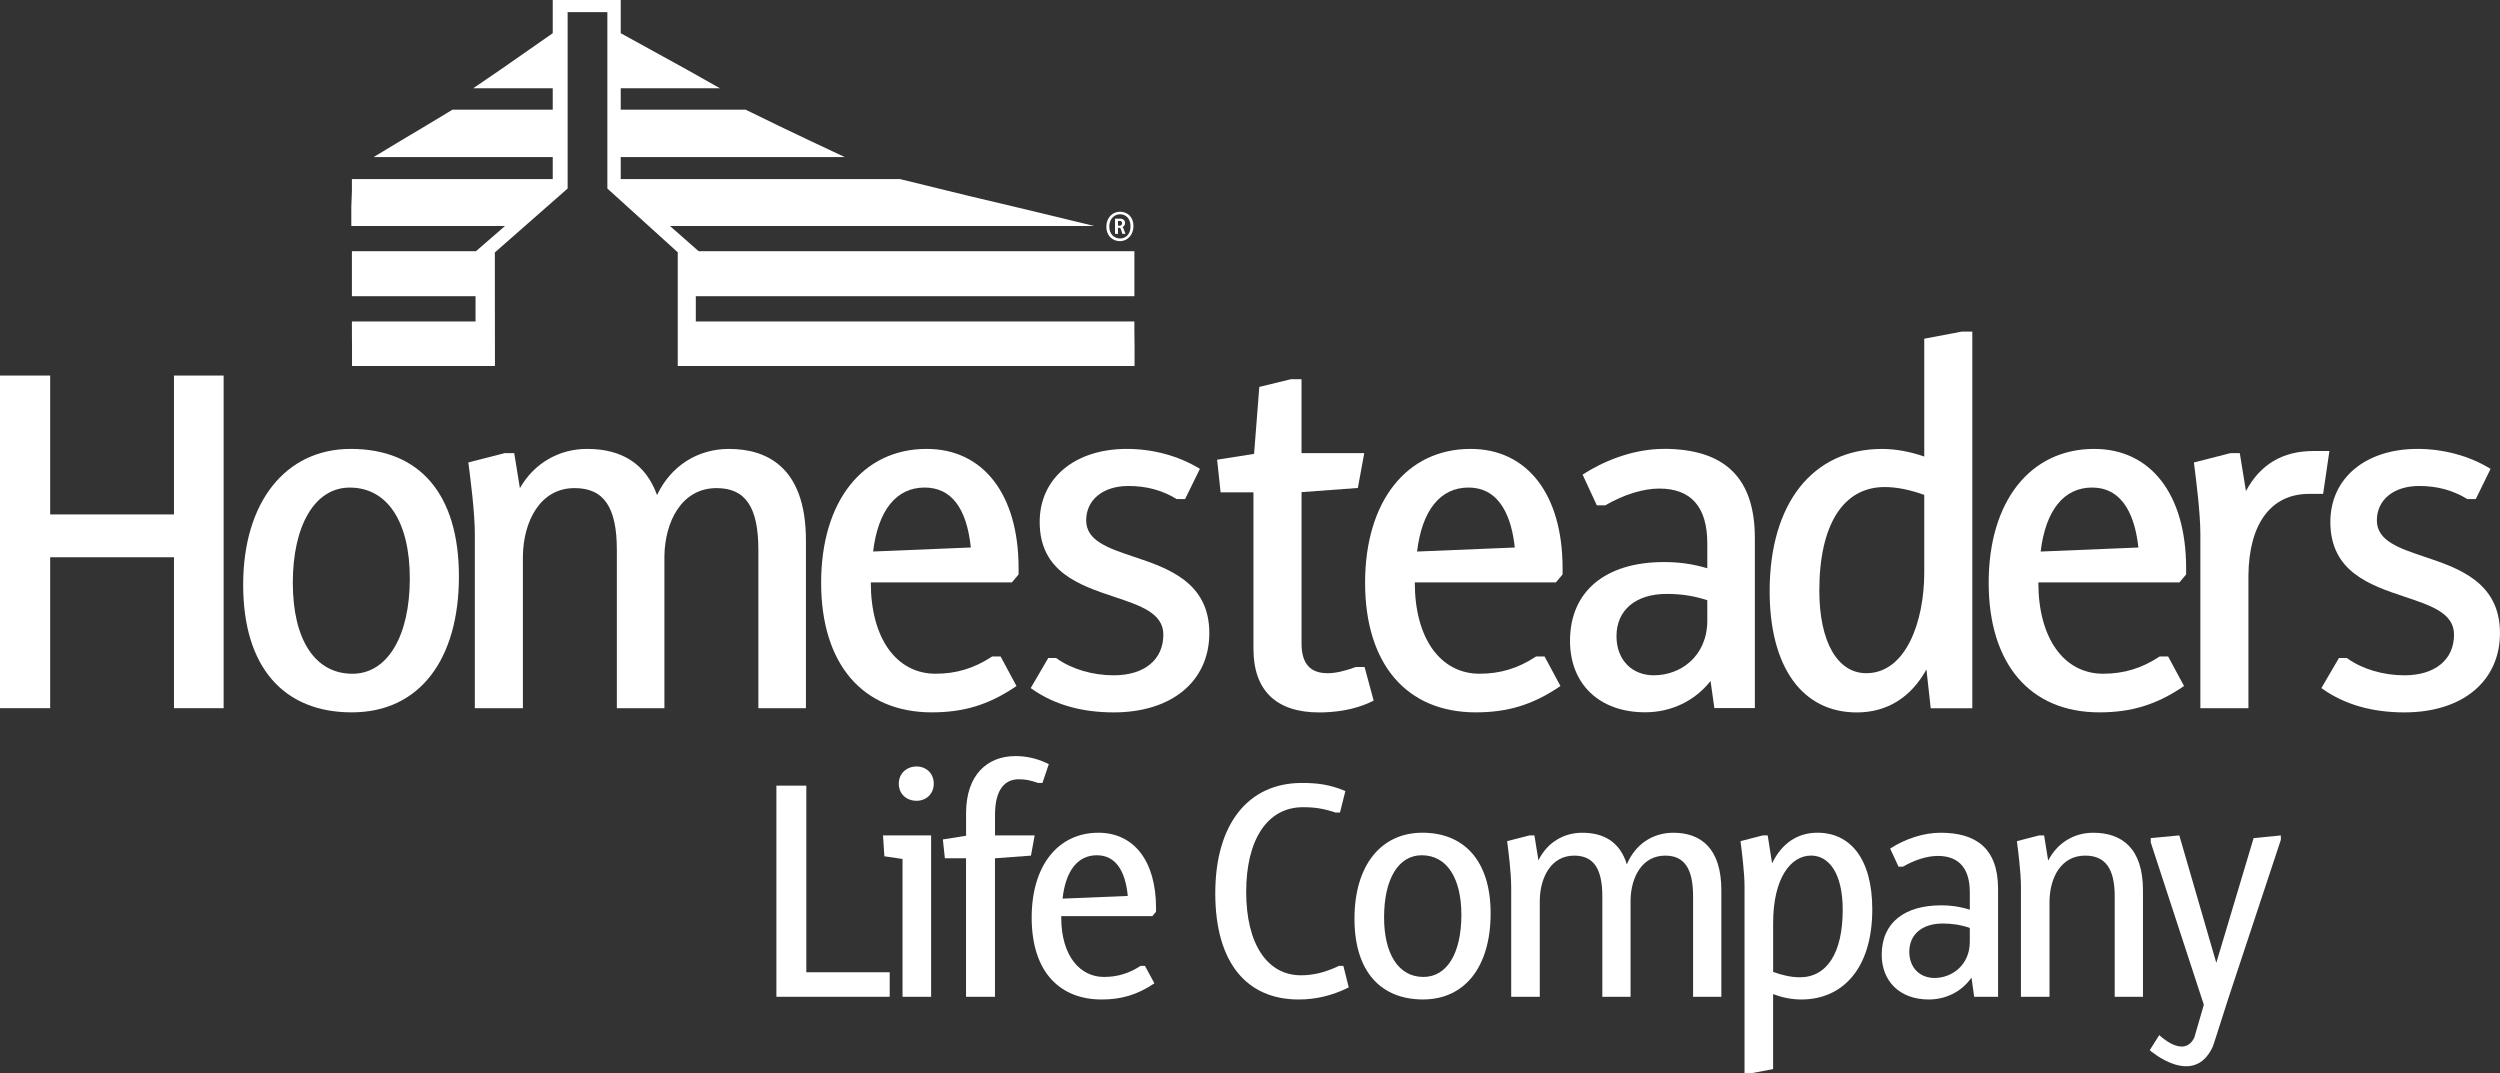
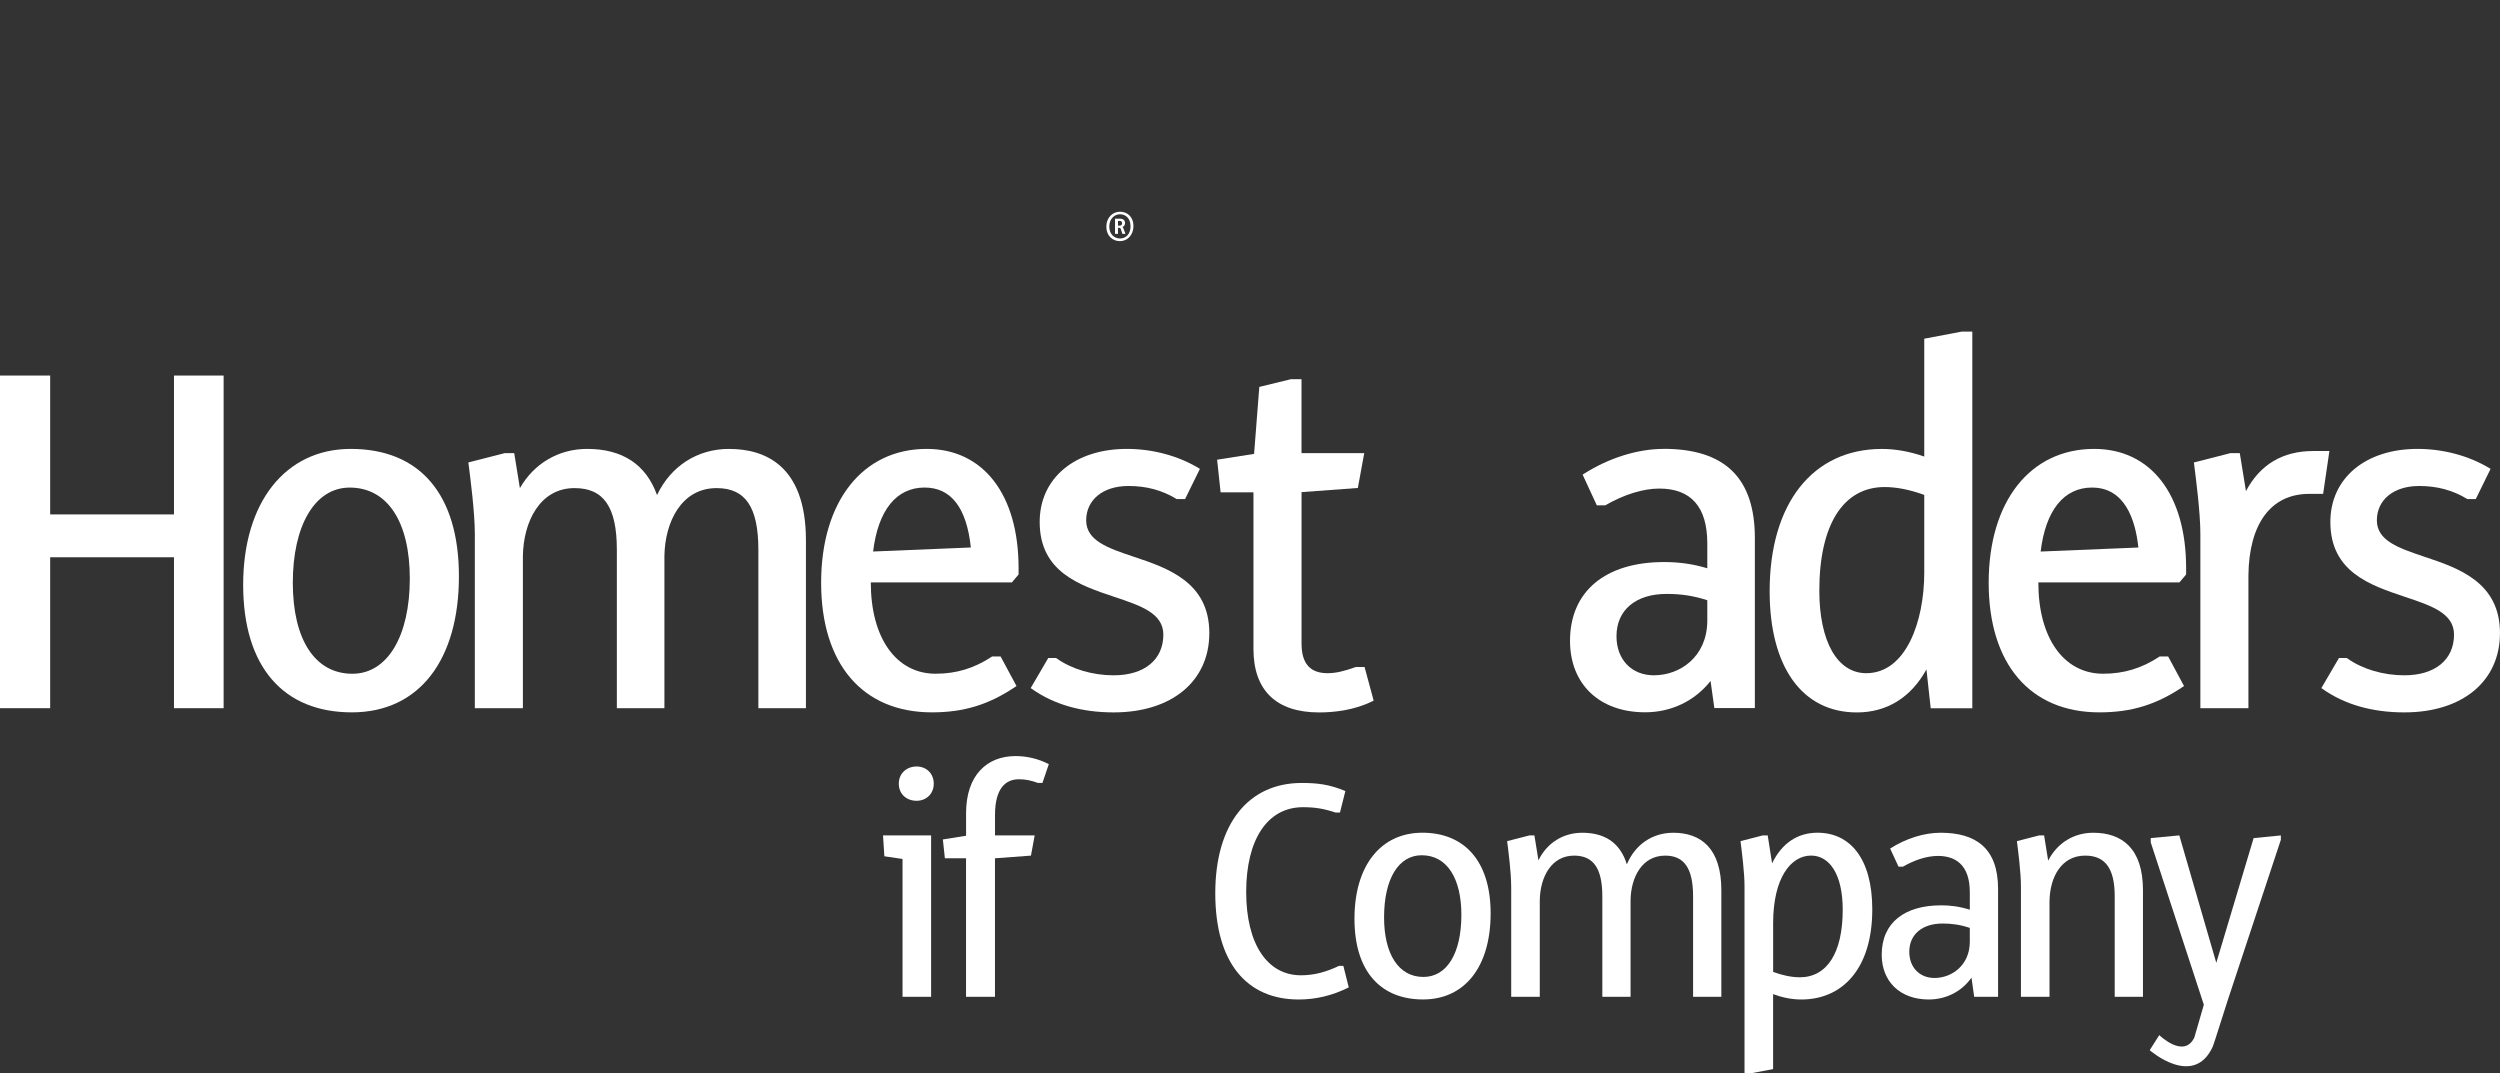
<svg xmlns="http://www.w3.org/2000/svg" id="Layer_1" viewBox="0 0 708.56 304.24">
  <rect x="0" y="0" width="708.56" height="304.24" fill="#333333" stroke="none" />
  <defs>
    <style>.cls-1{fill:#fff;stroke-width:0px;}</style>
  </defs>
  <polygon class="cls-1" points="49.31 145.8 14.22 145.8 14.22 106.44 0 106.44 0 200.72 14.22 200.72 14.22 157.94 49.31 157.94 49.31 200.72 63.38 200.72 63.38 106.44 49.31 106.44 49.31 145.8" />
  <path class="cls-1" d="M99.42,127.23c-18.53,0-30.5,15.12-30.5,38.52s11.51,36.15,30.8,36.15,30.35-15.12,30.35-38.52-11.17-36.15-30.65-36.15ZM99.12,138.19c10.66,0,17.03,9.64,17.03,25.79s-6.24,26.98-16.28,26.98c-10.57,0-16.88-9.64-16.88-25.79s6.18-26.98,16.14-26.98Z" />
  <path class="cls-1" d="M206.65,127.23c-8.98,0-16.53,4.86-20.43,13.08-3.13-8.68-9.79-13.08-19.82-13.08-8.05,0-15.07,4.13-19.05,11.13l-1.61-9.94h-2.65l-10.35,2.65.06.44c.53,4.12,1.78,13.78,1.78,19.84v49.37h13.62v-43.12c.14-9.59,4.72-19.26,14.65-19.26,8.28,0,11.98,5.39,11.98,17.47v44.91h13.48v-43.12c.14-9.59,4.77-19.26,14.8-19.26,8.18,0,11.83,5.39,11.83,17.47v44.91h13.48v-47.58c0-21.41-11.82-25.9-21.74-25.9Z" />
  <path class="cls-1" d="M262.64,127.23c-18.17,0-29.91,14.89-29.91,37.93s11.74,36.74,31.39,36.74c9.03,0,16.09-2.16,23.6-7.21l.38-.25-4.51-8.39h-2.38l-.12.08c-5,3.29-10.06,4.82-15.92,4.82-11.16,0-18.36-10.12-18.36-25.79v-.09h39.98l1.9-2.25v-1.82c0-20.83-9.98-33.77-26.05-33.77ZM247.46,156.32c1.41-11.7,6.58-18.14,14.59-18.14,7.51,0,11.92,5.72,13.11,16.99l-27.7,1.14Z" />
  <path class="cls-1" d="M321.38,157.81c-7.26-2.43-13.53-4.53-13.53-10.32s4.7-9.75,11.98-9.75c5.09,0,9.52,1.19,13.55,3.64l.12.07h2.38l4.2-8.56-.39-.24c-5.82-3.49-13.04-5.42-20.31-5.42-14.78,0-24.71,8.32-24.71,20.7,0,14.17,11.26,17.93,21.19,21.25,7.44,2.48,13.86,4.63,13.86,10.69,0,7.11-5.39,11.53-14.06,11.53-6.01,0-11.92-1.75-16.2-4.81l-.13-.09h-2.23l-4.98,8.52.38.26c6.24,4.4,14.03,6.63,23.16,6.63,16.45,0,27.09-8.83,27.09-22.48,0-14.47-11.85-18.43-21.37-21.62Z" />
  <path class="cls-1" d="M384.43,189.02l-.17.03c-3.38,1.23-5.77,1.75-8,1.75-4.96,0-7.37-2.75-7.37-8.41v-42.91l15.96-1.18,1.81-9.88h-17.78v-20.94h-3.02l-8.94,2.18-1.48,18.98-10.48,1.65.99,9.24h9.31v44.36c0,11.79,6.44,18.03,18.62,18.03,3.98,0,9.83-.55,15.08-3.17l.37-.18-2.58-9.53h-2.31Z" />
-   <path class="cls-1" d="M416.81,127.23c-18.17,0-29.91,14.89-29.91,37.93s11.74,36.74,31.39,36.74c9.03,0,16.09-2.16,23.6-7.21l.38-.25-4.51-8.39h-2.38l-.12.08c-5,3.29-10.06,4.82-15.91,4.82-11.16,0-18.36-10.12-18.36-25.79v-.09h39.98l1.9-2.25v-1.82c0-20.83-9.98-33.77-26.05-33.77ZM416.22,138.19c9.29,0,12.27,9.12,13.11,16.99l-27.7,1.14c1.41-11.7,6.58-18.14,14.59-18.14Z" />
  <path class="cls-1" d="M471.47,127.23c-7.3,0-15.52,2.57-22.55,7.06l-.37.23,4.03,8.71h2.38l.12-.07c5.25-3.02,10.65-4.69,15.2-4.69,9.03,0,13.61,5.23,13.61,15.54v7.05c-4.08-1.21-7.89-1.76-12.27-1.76-16.68,0-26.64,8.35-26.64,22.33,0,12.3,8.36,20.25,21.29,20.25,7.41,0,14.1-3.22,18.54-8.88l1.08,7.69h11.48v-48.18c0-17.03-8.47-25.3-25.9-25.3ZM468.79,191.4c-6.36,0-10.64-4.46-10.64-11.09,0-7.39,5.44-11.98,14.21-11.98,4.19,0,7.66.54,11.53,1.79v6.02c-.14,10.01-7.7,15.25-15.1,15.25Z" />
  <path class="cls-1" d="M545.38,95.98v33.42c-4.04-1.42-8.17-2.16-11.98-2.16-19.64,0-31.84,15.44-31.84,40.31,0,21.52,9.24,34.37,24.71,34.37,8.52,0,15.31-4.2,19.73-12.18l1.21,10.99h11.79v-106.75h-2.97s-10.66,2.02-10.66,2.02ZM545.38,140.26v22.08c0,13.71-5.14,28.46-16.43,28.46-8.21,0-13.31-8.97-13.31-23.41,0-18.65,6.75-29.35,18.51-29.35,3.38,0,7.16.75,11.23,2.23Z" />
  <path class="cls-1" d="M593.55,127.23c-18.17,0-29.91,14.89-29.91,37.93s11.74,36.74,31.39,36.74c9.03,0,16.09-2.16,23.6-7.21l.38-.25-4.51-8.39h-2.38l-.12.08c-5,3.29-10.06,4.82-15.92,4.82-11.16,0-18.36-10.12-18.36-25.79v-.09h39.98l1.9-2.25v-1.82c0-20.83-9.98-33.77-26.05-33.77ZM592.96,138.19c9.29,0,12.27,9.12,13.11,16.99l-27.7,1.14c1.41-11.7,6.58-18.14,14.59-18.14Z" />
  <path class="cls-1" d="M660.22,127.83h-4.59c-8.67,0-15.07,3.82-19.07,11.36l-1.75-10.76h-2.65l-10.36,2.65.06.44c.53,4.13,1.78,13.79,1.78,19.84v49.37h13.62v-37.63c.15-14.69,6.41-23.12,17.17-23.12h4l1.78-12.14Z" />
  <path class="cls-1" d="M687.19,157.81c-7.26-2.43-13.53-4.53-13.53-10.32s4.7-9.75,11.98-9.75c5.08,0,9.52,1.19,13.55,3.64l.12.07h2.38l4.2-8.56-.39-.24c-5.82-3.49-13.04-5.42-20.31-5.42-14.78,0-24.71,8.32-24.71,20.7,0,14.17,11.26,17.93,21.19,21.25,7.44,2.48,13.86,4.63,13.86,10.69,0,7.11-5.39,11.53-14.06,11.53-6.02,0-11.92-1.75-16.2-4.81l-.13-.09h-2.23l-4.98,8.52.37.26c6.24,4.4,14.03,6.63,23.16,6.63,16.46,0,27.09-8.83,27.09-22.48,0-14.47-11.85-18.43-21.37-21.62Z" />
  <path class="cls-1" d="M609.57,238.77v-1.24l8.1-.76,10.48,36.12,10.58-35.35,7.72-.76v1.24l-14.96,45.17-3.51,10.99-.82,2.45c-5.46,11.91-17.88,1.02-17.88,1.02l2.71-4.28s6.95,6.81,9.93.71l2.7-9.31-15.04-45.99Z" />
-   <path class="cls-1" d="M220.05,222.67h8.48v52.89h23.63v6.95h-32.11v-59.84Z" />
  <path class="cls-1" d="M255.79,243.45l-5.14-.76-.38-5.91h13.63v45.74h-8.1v-39.07ZM254.74,222.1c0-2.86,2.19-4.86,5.05-4.86,2.67,0,4.86,1.9,4.86,4.86s-2.19,4.86-4.86,4.86c-2.86,0-5.05-1.9-5.05-4.86Z" />
  <path class="cls-1" d="M273.8,243.26h-6l-.57-5.34,6.58-1.05v-6.38c0-10.87,6-16.2,14.01-16.2,3.05,0,6.29.67,9.44,2.29l-1.81,5.33h-1.24c-1.9-.67-3.43-1.05-5.43-1.05-3.91,0-6.77,2.77-6.77,10.11v5.81h11.24l-1.05,5.72-10.2.76v39.26h-8.2v-39.26Z" />
-   <path class="cls-1" d="M311.26,236.01c10.19,0,16.39,8.1,16.39,21.35v1.05l-1.05,1.24h-25.82v.38c0,11.05,5.43,16.86,12.1,16.86,3.72,0,7.05-.95,10.39-3.14h1.24l2.67,4.95c-4.95,3.34-9.53,4.58-14.96,4.58-11.34,0-19.82-7.24-19.82-23.25,0-14.87,7.62-24.01,18.87-24.01ZM319.64,253.93c-.67-6.95-3.33-11.53-8.76-11.53s-8.86,4.38-9.72,12.29l18.48-.76Z" />
  <path class="cls-1" d="M368.92,221.91c4.38,0,7.81.38,12.39,2.29l-1.53,6.1h-1.24c-3.43-1.14-5.91-1.52-9.24-1.52-10.2,0-16.1,9.34-16.1,24.01s5.91,23.63,15.53,23.63c3.81,0,7.15-.95,10.77-2.67h1.24l1.53,6.1c-4.77,2.38-9.43,3.43-14.2,3.43-14.68,0-23.63-10.38-23.63-30.11s9.43-31.26,24.49-31.26Z" />
  <path class="cls-1" d="M403.13,236.01c11.63,0,19.35,7.72,19.35,22.87s-7.34,24.39-19.15,24.39-19.44-7.71-19.44-22.87,7.53-24.39,19.25-24.39ZM403.42,276.89c6.67,0,10.77-6.67,10.77-17.62,0-10.2-4-16.87-11.24-16.87-6.58,0-10.67,6.67-10.67,17.63,0,10.2,4,16.86,11.15,16.86Z" />
  <path class="cls-1" d="M428.3,251.17c0-3.81-.76-9.82-1.14-12.77l6.3-1.62h1.43l1.14,7.05c2.48-5.05,7.15-7.81,12.39-7.81,6.01,0,10.68,2.48,12.67,8.96,2.39-5.72,7.34-8.96,13.16-8.96,7.81,0,13.62,4.38,13.62,16.3v30.2h-8.01v-28.49c0-8-2.57-11.53-7.9-11.53-6.48,0-9.72,6-9.82,12.67v27.35h-8v-28.49c0-8-2.58-11.53-8.01-11.53-6.38,0-9.62,6-9.72,12.67v27.35h-8.1v-31.35Z" />
  <path class="cls-1" d="M494.44,251.17c0-3.81-.76-9.82-1.14-12.77l6.28-1.62h1.43l1.24,7.91c2.77-5.72,7.24-8.68,12.87-8.68,9.24,0,15.53,7.33,15.53,21.73,0,16.96-8.58,25.54-20.11,25.54-2.76,0-5.43-.57-8-1.52v21.25l-6.58,1.24h-1.52v-53.08ZM510.07,276.99c7.72,0,12.2-6.86,12.2-19.16,0-10.29-3.91-15.34-8.96-15.34-5.72,0-10.76,6.29-10.76,19.15v13.82c2.57.95,5.14,1.52,7.53,1.52Z" />
  <path class="cls-1" d="M550.1,256.59c2.57,0,5.14.29,8.19,1.24v-4.95c0-8-4.29-10.29-9.05-10.29-3.25,0-6.77,1.24-9.91,3.05h-1.24l-2.38-5.14c4.48-2.87,9.63-4.48,14.3-4.48,9.81,0,16.29,4.19,16.29,15.92v30.58h-6.77l-.76-5.43c-2.96,4.19-7.53,6.19-12.11,6.19-8.29,0-13.34-5.24-13.34-12.67,0-9.25,6.67-14.01,16.77-14.01ZM548.28,277.18c4.86,0,9.91-3.52,10.01-10.1v-4.09c-2.86-.96-5.24-1.24-7.72-1.24-5.72,0-9.43,3.05-9.43,8,0,4.58,3.05,7.43,7.14,7.43Z" />
  <path class="cls-1" d="M572.78,251.17c0-3.81-.76-9.82-1.14-12.77l6.28-1.62h1.43l1.15,7.15c2.57-5.05,7.33-7.91,12.77-7.91,8.1,0,14.1,4.38,14.1,16.3v30.2h-8.01v-28.49c0-8-2.76-11.53-8.38-11.53-6.67,0-10.01,6-10.1,12.96v27.06h-8.1v-31.35Z" />
-   <polygon class="cls-1" points="172.14 3.44 172.14 53.43 192.09 71.51 192.09 103.74 321.56 103.74 321.56 98.36 321.51 93.8 321.51 91.11 197.21 91.11 197.21 83.95 321.51 83.95 321.51 78.58 321.51 73.89 321.51 71.19 198 71.19 189.88 64.05 310.1 64.05 290.72 59.36 274.21 55.44 255.06 50.75 175.93 50.75 175.93 44.52 239.42 44.52 229.45 39.83 220.98 35.79 211.34 31.09 175.93 31.09 175.93 25.01 204.04 25.01 194.49 19.63 175.93 9.41 175.93 0 156.66 0 156.66 9.41 142.01 19.63 134.13 25.01 156.66 25.01 156.66 31.09 128.24 31.09 120.45 35.79 113.66 39.83 105.89 44.52 156.66 44.52 156.66 50.75 99.74 50.75 99.74 54.09 99.57 58.68 99.57 64.05 143.13 64.05 134.91 71.19 99.74 71.19 99.74 73.89 99.74 78.58 99.74 83.95 134.78 83.95 134.78 91.11 99.74 91.11 99.74 93.8 99.77 98.36 99.77 103.74 140.28 103.74 140.25 71.55 160.88 53.43 160.88 3.44 172.14 3.44" />
  <path class="cls-1" d="M317.43,60.01c2.09,0,3.82,1.45,3.82,4.04s-1.74,4.3-3.82,4.3-3.87-1.5-3.87-4.09,1.77-4.25,3.87-4.25ZM317.47,67.59c1.63,0,2.95-1.26,2.95-3.43s-1.27-3.43-2.99-3.43c-1.62,0-3.03,1.35-3.03,3.48s1.36,3.38,3.07,3.38ZM316.02,61.98h1.45c.91,0,1.4.53,1.4,1.23,0,.48-.25.92-.75,1.17.16.08.22.21.3.4l.53,1.4v.1h-.84l-.43-1.33c-.09-.25-.18-.36-.44-.38h-.38v1.71h-.84v-4.3ZM317.41,63.96c.4,0,.62-.36.62-.7s-.21-.65-.62-.65h-.54v1.35h.54Z" />
</svg>